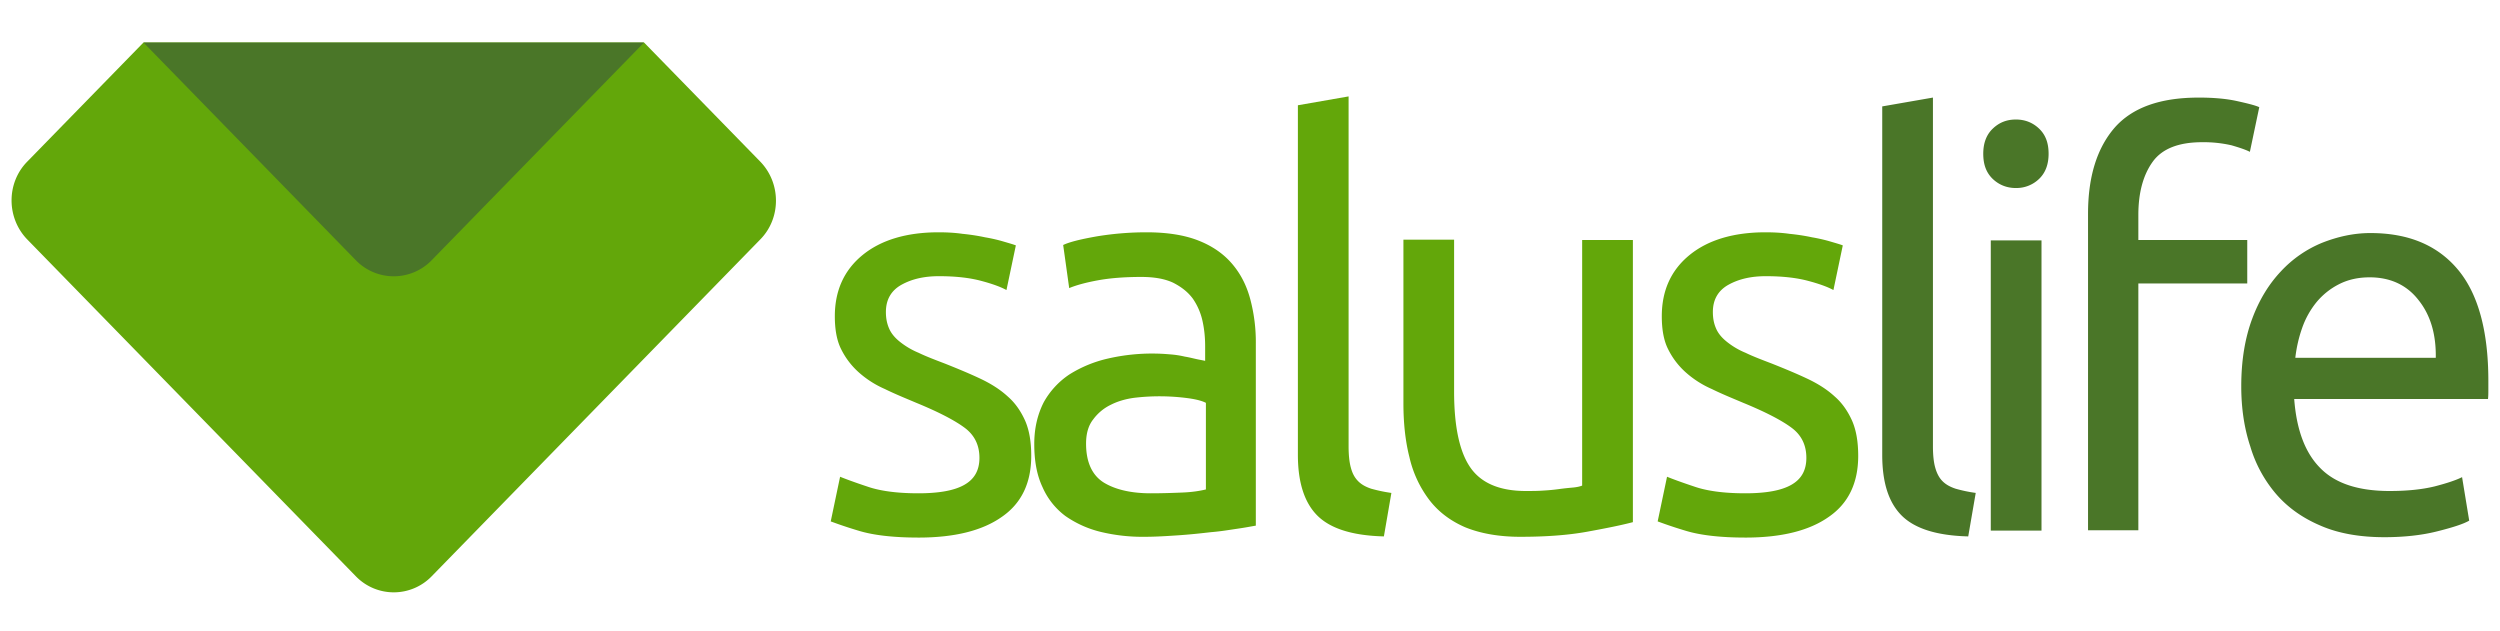
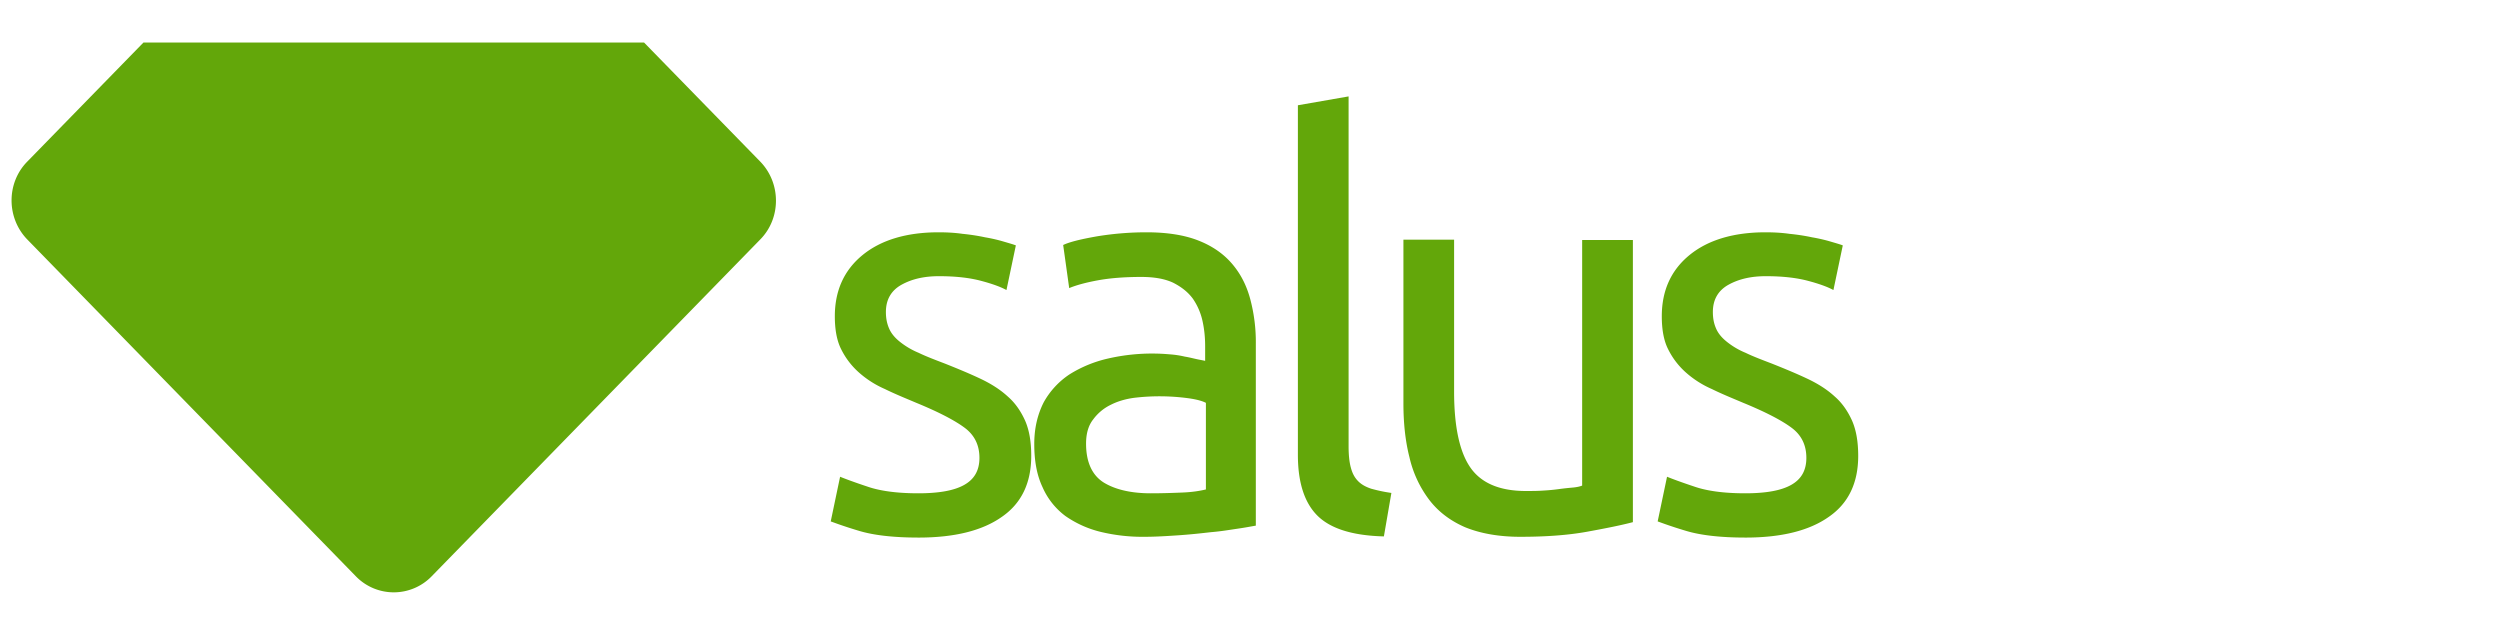
<svg xmlns="http://www.w3.org/2000/svg" width="103" height="26" fill="none">
  <path d="M37.83 20.324c.851 0 1.486-.111 1.903-.35.418-.237.62-.602.62-1.11 0-.523-.202-.935-.604-1.236-.403-.302-1.068-.65-1.996-1.031-.449-.19-.882-.365-1.3-.571a4.03 4.03 0 01-1.068-.682 3.144 3.144 0 01-.727-.952c-.185-.365-.263-.825-.263-1.364 0-1.063.387-1.903 1.145-2.522.758-.618 1.81-.935 3.126-.935.325 0 .665.016.99.063.325.032.634.08.928.143.279.047.542.11.758.174.217.064.387.111.511.159l-.387 1.84c-.232-.127-.572-.254-1.052-.381-.48-.127-1.052-.19-1.733-.19-.588 0-1.098.11-1.532.349-.433.238-.65.618-.65 1.126 0 .27.047.491.14.698.093.206.247.38.448.539.202.158.45.317.759.444.294.143.665.285 1.083.444.557.222 1.052.428 1.485.634.433.207.805.444 1.114.73.31.27.542.618.712 1 .17.396.247.871.247 1.442 0 1.11-.402 1.951-1.206 2.506-.805.571-1.95.857-3.435.857-1.037 0-1.842-.096-2.43-.27-.587-.174-.974-.317-1.19-.396l.386-1.84c.232.095.619.238 1.145.412.51.175 1.207.27 2.073.27zm9.578 0c.495 0 .928-.016 1.315-.032.387-.016.696-.063.96-.127v-3.568c-.156-.08-.388-.143-.728-.19a8.815 8.815 0 00-2.228-.017c-.356.048-.68.143-.96.286a1.952 1.952 0 00-.727.603c-.2.253-.294.587-.294.999 0 .761.248 1.3.728 1.602.464.285 1.114.444 1.934.444zm-.17-10.753c.835 0 1.547.11 2.12.333.572.222 1.036.539 1.392.951.356.413.603.888.758 1.46a6.89 6.89 0 01.232 1.855v7.486c-.186.032-.433.08-.758.127s-.681.11-1.099.143c-.402.047-.85.095-1.315.127-.464.031-.944.063-1.408.063a7.328 7.328 0 01-1.826-.206 4.32 4.32 0 01-1.439-.65 2.962 2.962 0 01-.943-1.19c-.233-.492-.34-1.079-.34-1.776 0-.666.139-1.221.386-1.713a3.293 3.293 0 011.068-1.158 5.114 5.114 0 011.578-.65 8.109 8.109 0 012.537-.175c.232.016.434.048.635.095.2.032.371.08.526.112.154.031.247.047.31.063v-.603c0-.349-.032-.698-.11-1.046a2.59 2.59 0 00-.401-.92c-.202-.27-.465-.476-.805-.65-.34-.16-.774-.239-1.315-.239-.696 0-1.3.048-1.81.143-.511.095-.898.206-1.16.317l-.248-1.776c.263-.127.727-.238 1.346-.349a12.524 12.524 0 012.088-.174zM57.016 22.1c-1.284-.032-2.197-.317-2.739-.856-.541-.54-.804-1.38-.804-2.506V4.337l2.089-.365V18.39c0 .349.03.65.092.872.062.238.155.412.294.555.14.143.31.238.542.317.232.064.495.127.835.175l-.309 1.792zm10.258-.587c-.48.127-1.114.254-1.903.397-.789.142-1.702.206-2.738.206-.898 0-1.656-.143-2.275-.396-.619-.27-1.114-.65-1.485-1.142a4.607 4.607 0 01-.805-1.745c-.17-.666-.247-1.412-.247-2.22v-6.74h2.088v6.264c0 1.459.232 2.506.681 3.14.449.634 1.207.952 2.275.952.232 0 .464 0 .696-.016a8.37 8.37 0 00.68-.064c.217-.031.403-.047.573-.063.17-.016.294-.048.371-.08V9.889h2.09v11.625zm4.626-1.189c.851 0 1.486-.111 1.904-.35.417-.237.618-.602.618-1.11 0-.523-.2-.935-.603-1.236-.402-.302-1.068-.65-1.996-1.031-.449-.19-.882-.365-1.3-.571a4.03 4.03 0 01-1.067-.682 3.144 3.144 0 01-.727-.952c-.186-.365-.263-.825-.263-1.364 0-1.063.386-1.903 1.145-2.522.758-.618 1.81-.935 3.125-.935.325 0 .665.016.99.063.325.032.635.08.929.143.278.047.541.11.758.174.216.064.386.111.51.159l-.386 1.84c-.233-.127-.573-.254-1.053-.381s-1.052-.19-1.733-.19c-.588 0-1.098.11-1.531.349-.433.238-.65.618-.65 1.126 0 .27.046.491.14.698.092.206.247.38.448.539.2.158.448.317.758.444.294.143.665.285 1.083.444.557.222 1.052.428 1.485.634.434.207.805.444 1.114.73.31.27.542.618.712 1 .17.396.248.871.248 1.442 0 1.11-.403 1.951-1.207 2.506-.805.571-1.95.857-3.435.857-1.037 0-1.841-.096-2.43-.27-.587-.174-.974-.317-1.19-.396l.386-1.84c.232.095.62.238 1.145.412.51.175 1.207.27 2.073.27zM16.215 1.752H5.911L1.114 6.668c-.85.873-.85 2.3 0 3.188L14.668 23.75a2.175 2.175 0 003.11 0L31.332 9.856c.85-.872.85-2.3 0-3.188l-4.797-4.916h-10.32z" fill="#63A70A" />
-   <path d="M81.091 22.1c-1.284-.032-2.197-.317-2.739-.856-.541-.54-.804-1.364-.804-2.506V4.384l2.089-.364v14.369c0 .349.03.65.093.872.061.222.154.413.293.555.14.143.31.238.542.317a5.9 5.9 0 00.835.175l-.309 1.792zm1.965-14.353c-.371 0-.696-.127-.96-.38-.262-.255-.386-.588-.386-1.032 0-.428.124-.777.387-1.03.263-.254.572-.381.96-.381.37 0 .695.127.958.38.263.254.387.587.387 1.031 0 .428-.124.777-.387 1.031a1.34 1.34 0 01-.959.38zm1.052 14.115H82.02V9.904h2.09v11.958zM90.576 4.02c.619 0 1.145.047 1.578.142.433.096.758.175.928.254l-.387 1.84c-.185-.095-.433-.175-.758-.27a5.14 5.14 0 00-1.207-.127c-.974 0-1.655.27-2.042.81-.387.539-.588 1.268-.588 2.188v1.03h4.487v1.793H88.1v10.166h-2.073V8.81c0-1.538.371-2.712 1.098-3.552.728-.825 1.873-1.237 3.45-1.237zm1.764 11.895c0-1.063.154-1.983.448-2.776.294-.793.696-1.443 1.192-1.966a4.789 4.789 0 011.701-1.174c.65-.254 1.3-.397 1.981-.397 1.578 0 2.77.508 3.605 1.507.836 1 1.253 2.538 1.253 4.584v.349c0 .142 0 .285-.015.396h-7.984c.093 1.237.433 2.189 1.052 2.823.62.65 1.578.968 2.878.968.727 0 1.346-.064 1.857-.19.495-.128.882-.255 1.129-.381l.294 1.792c-.247.143-.696.285-1.33.444-.635.159-1.362.238-2.166.238-1.022 0-1.904-.159-2.63-.476-.743-.317-1.347-.745-1.827-1.3a5.341 5.341 0 01-1.067-1.967c-.248-.746-.371-1.57-.371-2.474zm8.014-1.174c.016-.967-.216-1.76-.712-2.379-.48-.619-1.16-.936-2.01-.936-.48 0-.898.095-1.27.286a2.91 2.91 0 00-.928.745 3.517 3.517 0 00-.588 1.063c-.14.396-.232.809-.279 1.221h5.787zM16.215 1.752H5.911l8.757 8.977a2.175 2.175 0 003.11 0l8.757-8.977h-10.32z" fill="#4A7628" />
</svg>